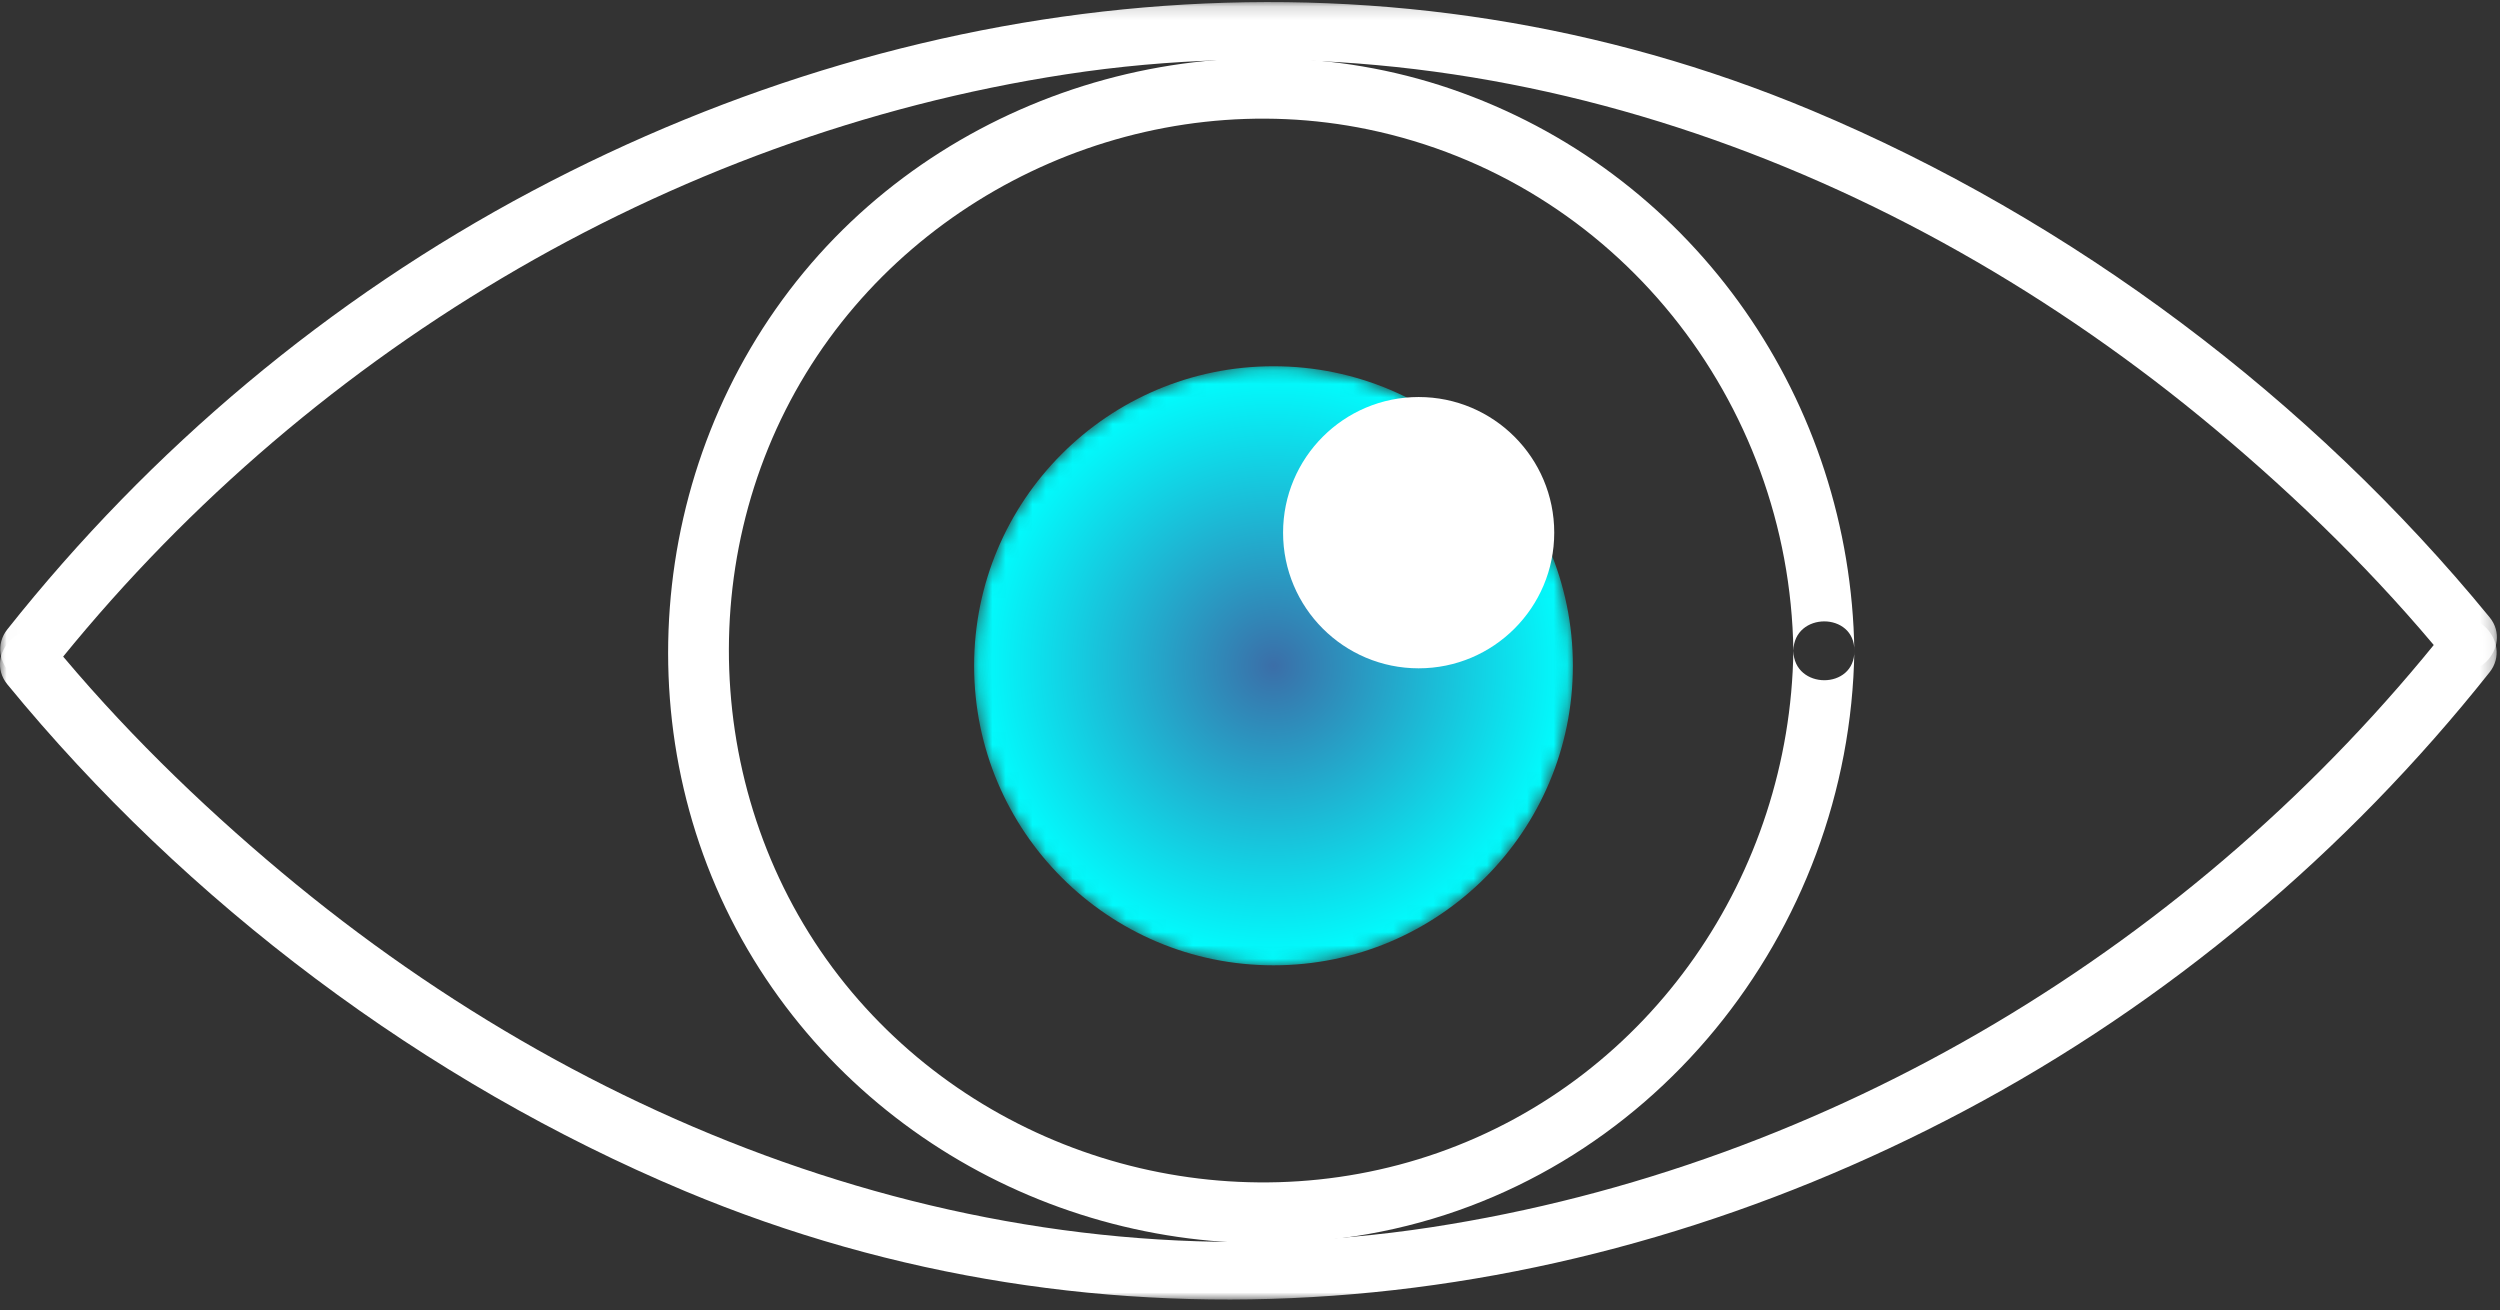
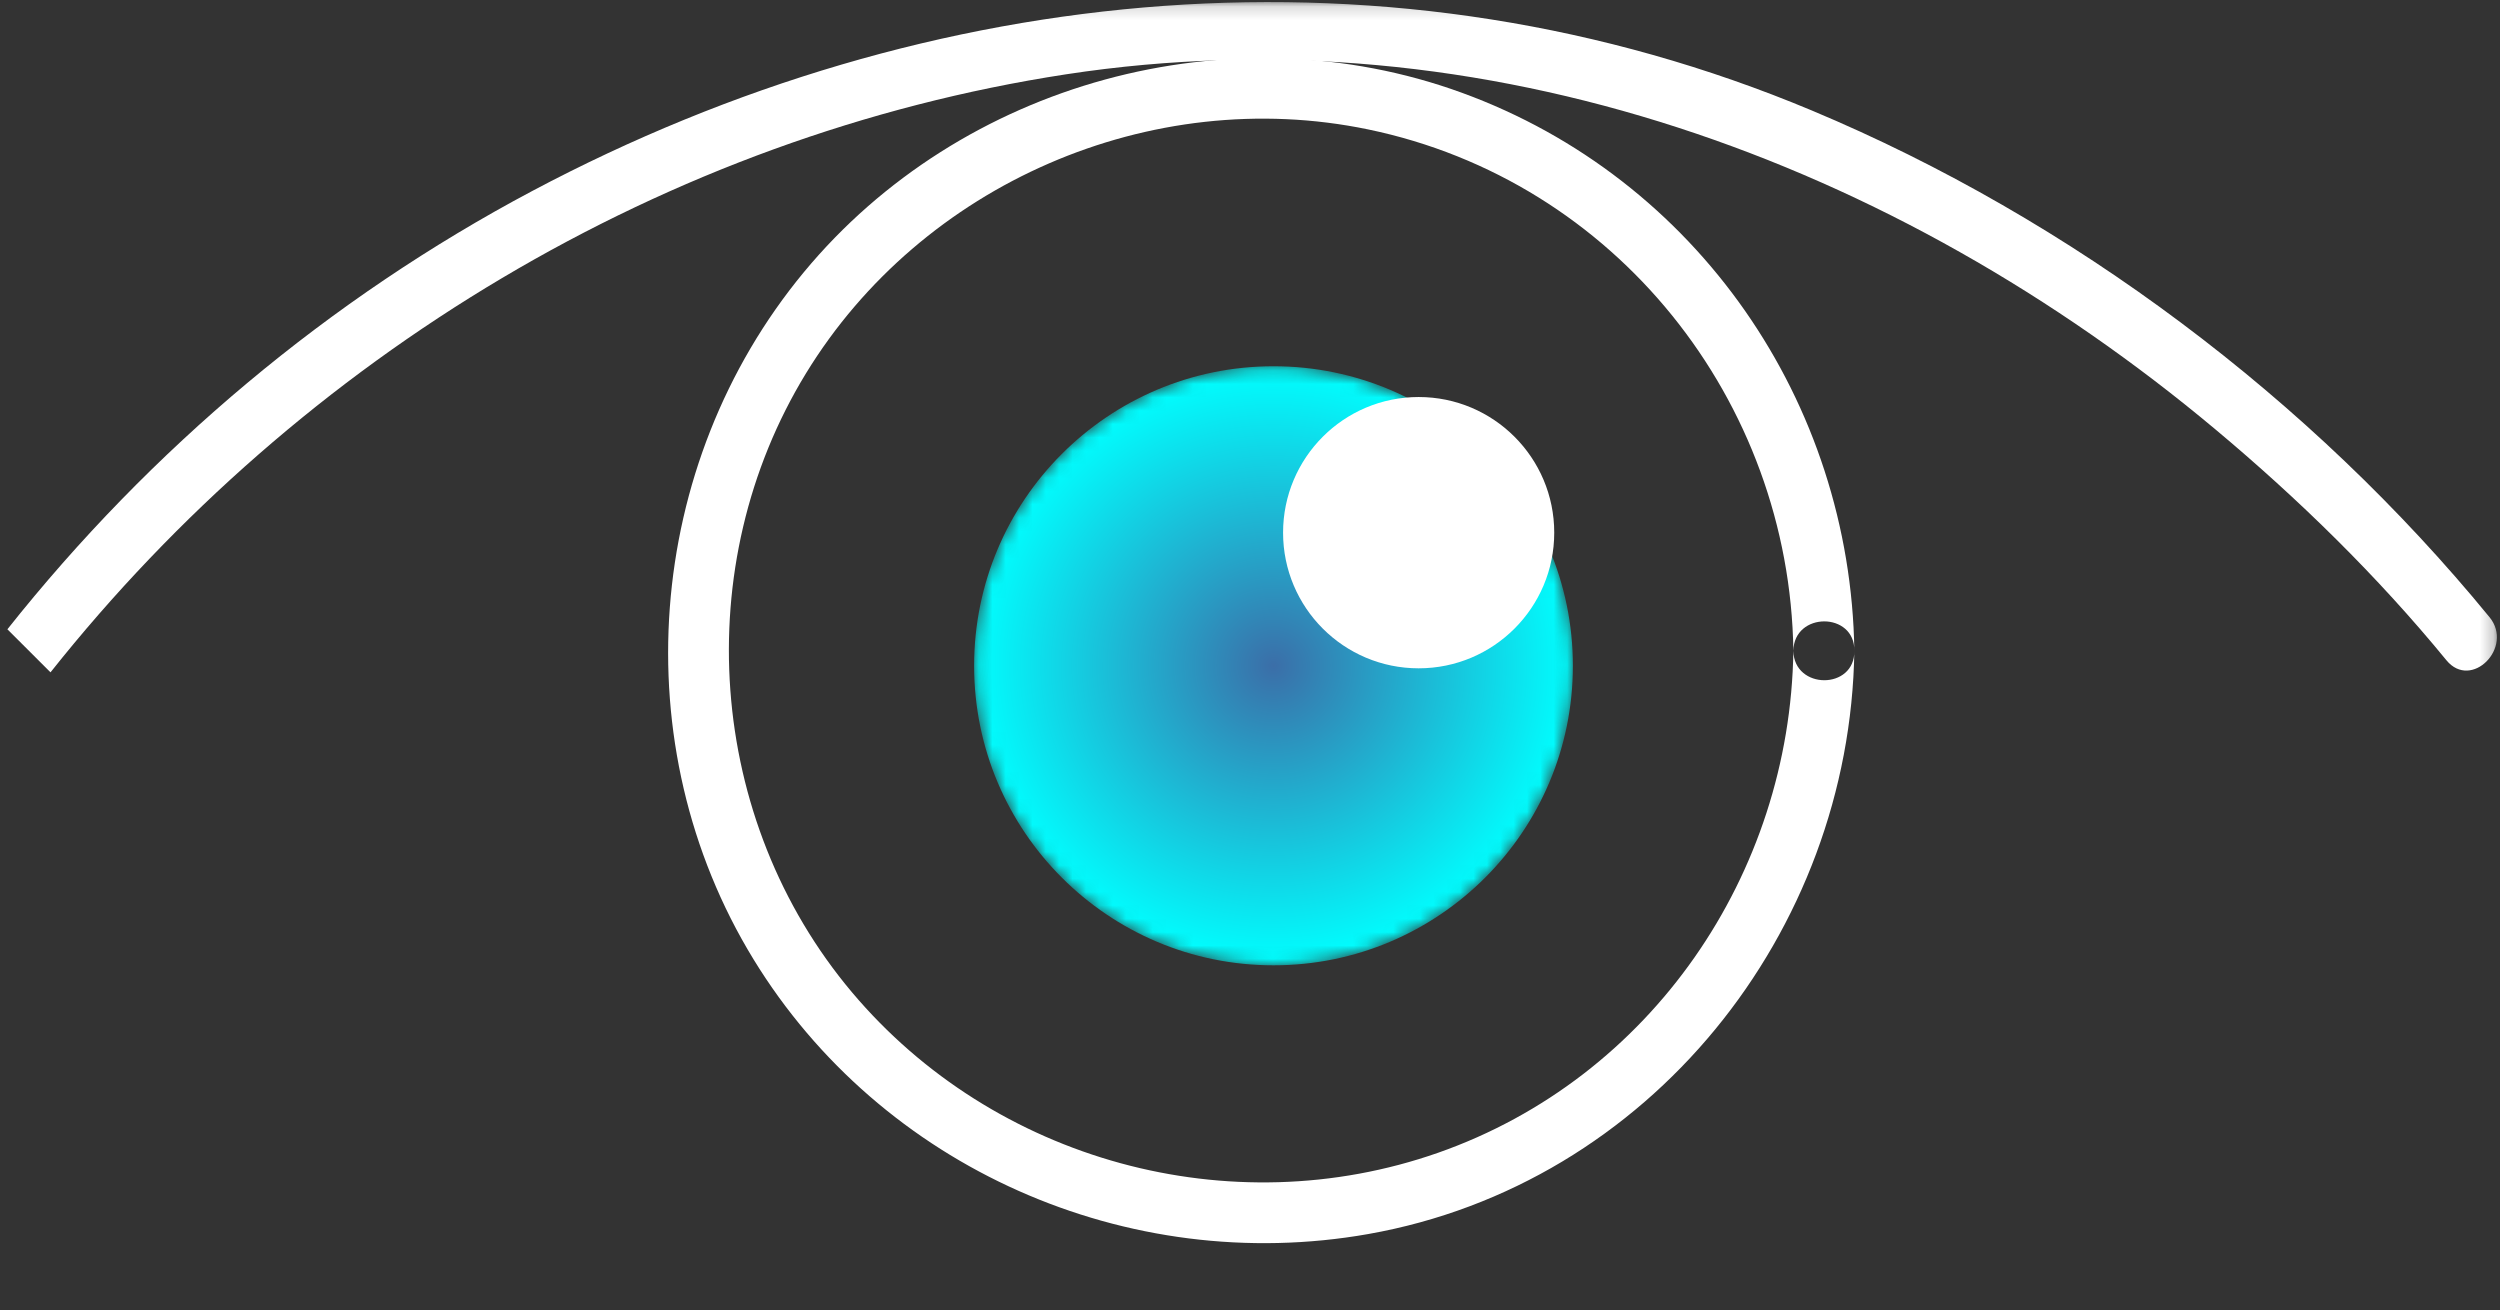
<svg xmlns="http://www.w3.org/2000/svg" xmlns:xlink="http://www.w3.org/1999/xlink" width="187px" height="98px" viewBox="0 0 187 98" version="1.1">
  <rect x="0" y="0" width="187" height="98" fill="#333333" stroke="none" />
  <title>Group 15</title>
  <desc>Created with Sketch.</desc>
  <defs>
    <polygon id="path-1" points="0.02 0.157 186.77 0.157 186.77 51.078 0.02 51.078" />
    <polygon id="path-3" points="0 0.109 186.75 0.109 186.75 51.031 0 51.031" />
    <path d="M0.142,22.578 C0.142,34.952 10.168,44.984 22.537,44.984 L22.537,44.984 C34.904,44.984 44.93,34.952 44.93,22.578 L44.93,22.578 C44.93,10.203 34.904,0.173 22.537,0.173 L22.537,0.173 C10.168,0.173 0.142,10.203 0.142,22.578" id="path-5" />
    <radialGradient cx="50%" cy="50%" fx="50%" fy="50%" r="50.001%" gradientTransform="translate(0.5,0.5),scale(1,0.999),translate(-0.5,-0.5)" id="radialGradient-7">
      <stop stop-color="#3B6EA8" offset="0%" />
      <stop stop-color="#00FFFF" offset="100%" />
    </radialGradient>
  </defs>
  <g id="Page-3" stroke="none" stroke-width="1" fill="none" fill-rule="evenodd">
    <g id="CM_Health-Effects" transform="translate(-926, -1568)">
      <g id="Group-15" transform="translate(926, 1568)">
        <g id="Group-9">
          <g id="Group-3">
            <mask id="mask-2" fill="white">
              <use xlink:href="#path-1" />
            </mask>
            <g id="Clip-2" />
-             <path d="M3.778,50.291 C22.51,26.693 49.806,10.151 79.726,5.561 C111.037,0.759 141.813,12.117 165.706,32.113 C171.952,37.34 177.828,43.084 182.992,49.387 C184.852,51.658 188.062,48.418 186.217,46.166 C172.837,29.834 154.985,16.414 135.524,8.264 C104.21,-4.851 69.542,-1.491 39.831,14.276 C24.615,22.348 11.251,33.593 0.553,47.07 C-1.252,49.344 1.954,52.589 3.778,50.291" id="Fill-1" fill="#FFFFFF" mask="url(#mask-2)" />
+             <path d="M3.778,50.291 C22.51,26.693 49.806,10.151 79.726,5.561 C111.037,0.759 141.813,12.117 165.706,32.113 C171.952,37.34 177.828,43.084 182.992,49.387 C184.852,51.658 188.062,48.418 186.217,46.166 C172.837,29.834 154.985,16.414 135.524,8.264 C104.21,-4.851 69.542,-1.491 39.831,14.276 C24.615,22.348 11.251,33.593 0.553,47.07 " id="Fill-1" fill="#FFFFFF" mask="url(#mask-2)" />
          </g>
          <g id="Group-6" transform="translate(0, 46.174)">
            <mask id="mask-4" fill="white">
              <use xlink:href="#path-3" />
            </mask>
            <g id="Clip-5" />
-             <path d="M182.992,0.896 C164.26,24.494 136.964,41.036 107.044,45.626 C75.733,50.428 44.957,39.07 21.064,19.074 C14.818,13.848 8.942,8.103 3.778,1.8 C1.918,-0.471 -1.292,2.769 0.553,5.021 C13.933,21.353 31.785,34.773 51.246,42.923 C82.56,56.038 117.228,52.678 146.94,36.911 C162.155,28.839 175.519,17.594 186.217,4.117 C188.022,1.843 184.815,-1.402 182.992,0.896" id="Fill-4" fill="#FFFFFF" mask="url(#mask-4)" />
          </g>
          <path d="M134.144,48.681 C133.898,65.394 123.513,80.63 107.574,86.225 C92.002,91.69 74.352,86.83 63.735,74.231 C52.845,61.307 51.492,42.304 60.295,27.914 C68.95,13.767 86.059,6.305 102.33,9.679 C120.842,13.518 133.868,29.961 134.144,48.681 C134.187,51.61 138.748,51.619 138.705,48.681 C138.43,30.081 126.946,13.357 109.353,6.94 C92.006,0.613 71.874,6.167 60.13,20.357 C48.205,34.768 46.57,55.749 56.357,71.746 C65.91,87.361 84.353,95.487 102.342,92.307 C123.388,88.588 138.395,69.735 138.705,48.681 C138.748,45.747 134.187,45.746 134.144,48.681" id="Fill-7" fill="#FFFFFF" />
        </g>
        <g id="Group-12" transform="translate(72.722, 27.222)">
          <mask id="mask-6" fill="white">
            <use xlink:href="#path-5" />
          </mask>
          <g id="Clip-11" />
          <path d="M0.142,22.578 C0.142,34.952 10.168,44.984 22.537,44.984 L22.537,44.984 C34.904,44.984 44.93,34.952 44.93,22.578 L44.93,22.578 C44.93,10.203 34.904,0.173 22.537,0.173 L22.537,0.173 C10.168,0.173 0.142,10.203 0.142,22.578" id="Fill-10" fill="url(#radialGradient-7)" mask="url(#mask-6)" />
        </g>
        <path d="M116.257,39.844 C116.257,45.447 111.716,49.99 106.115,49.99 C100.514,49.99 95.974,45.447 95.974,39.844 C95.974,34.239 100.514,29.697 106.115,29.697 C111.716,29.697 116.257,34.239 116.257,39.844" id="Fill-13" fill="#FFFFFF" />
      </g>
    </g>
  </g>
</svg>